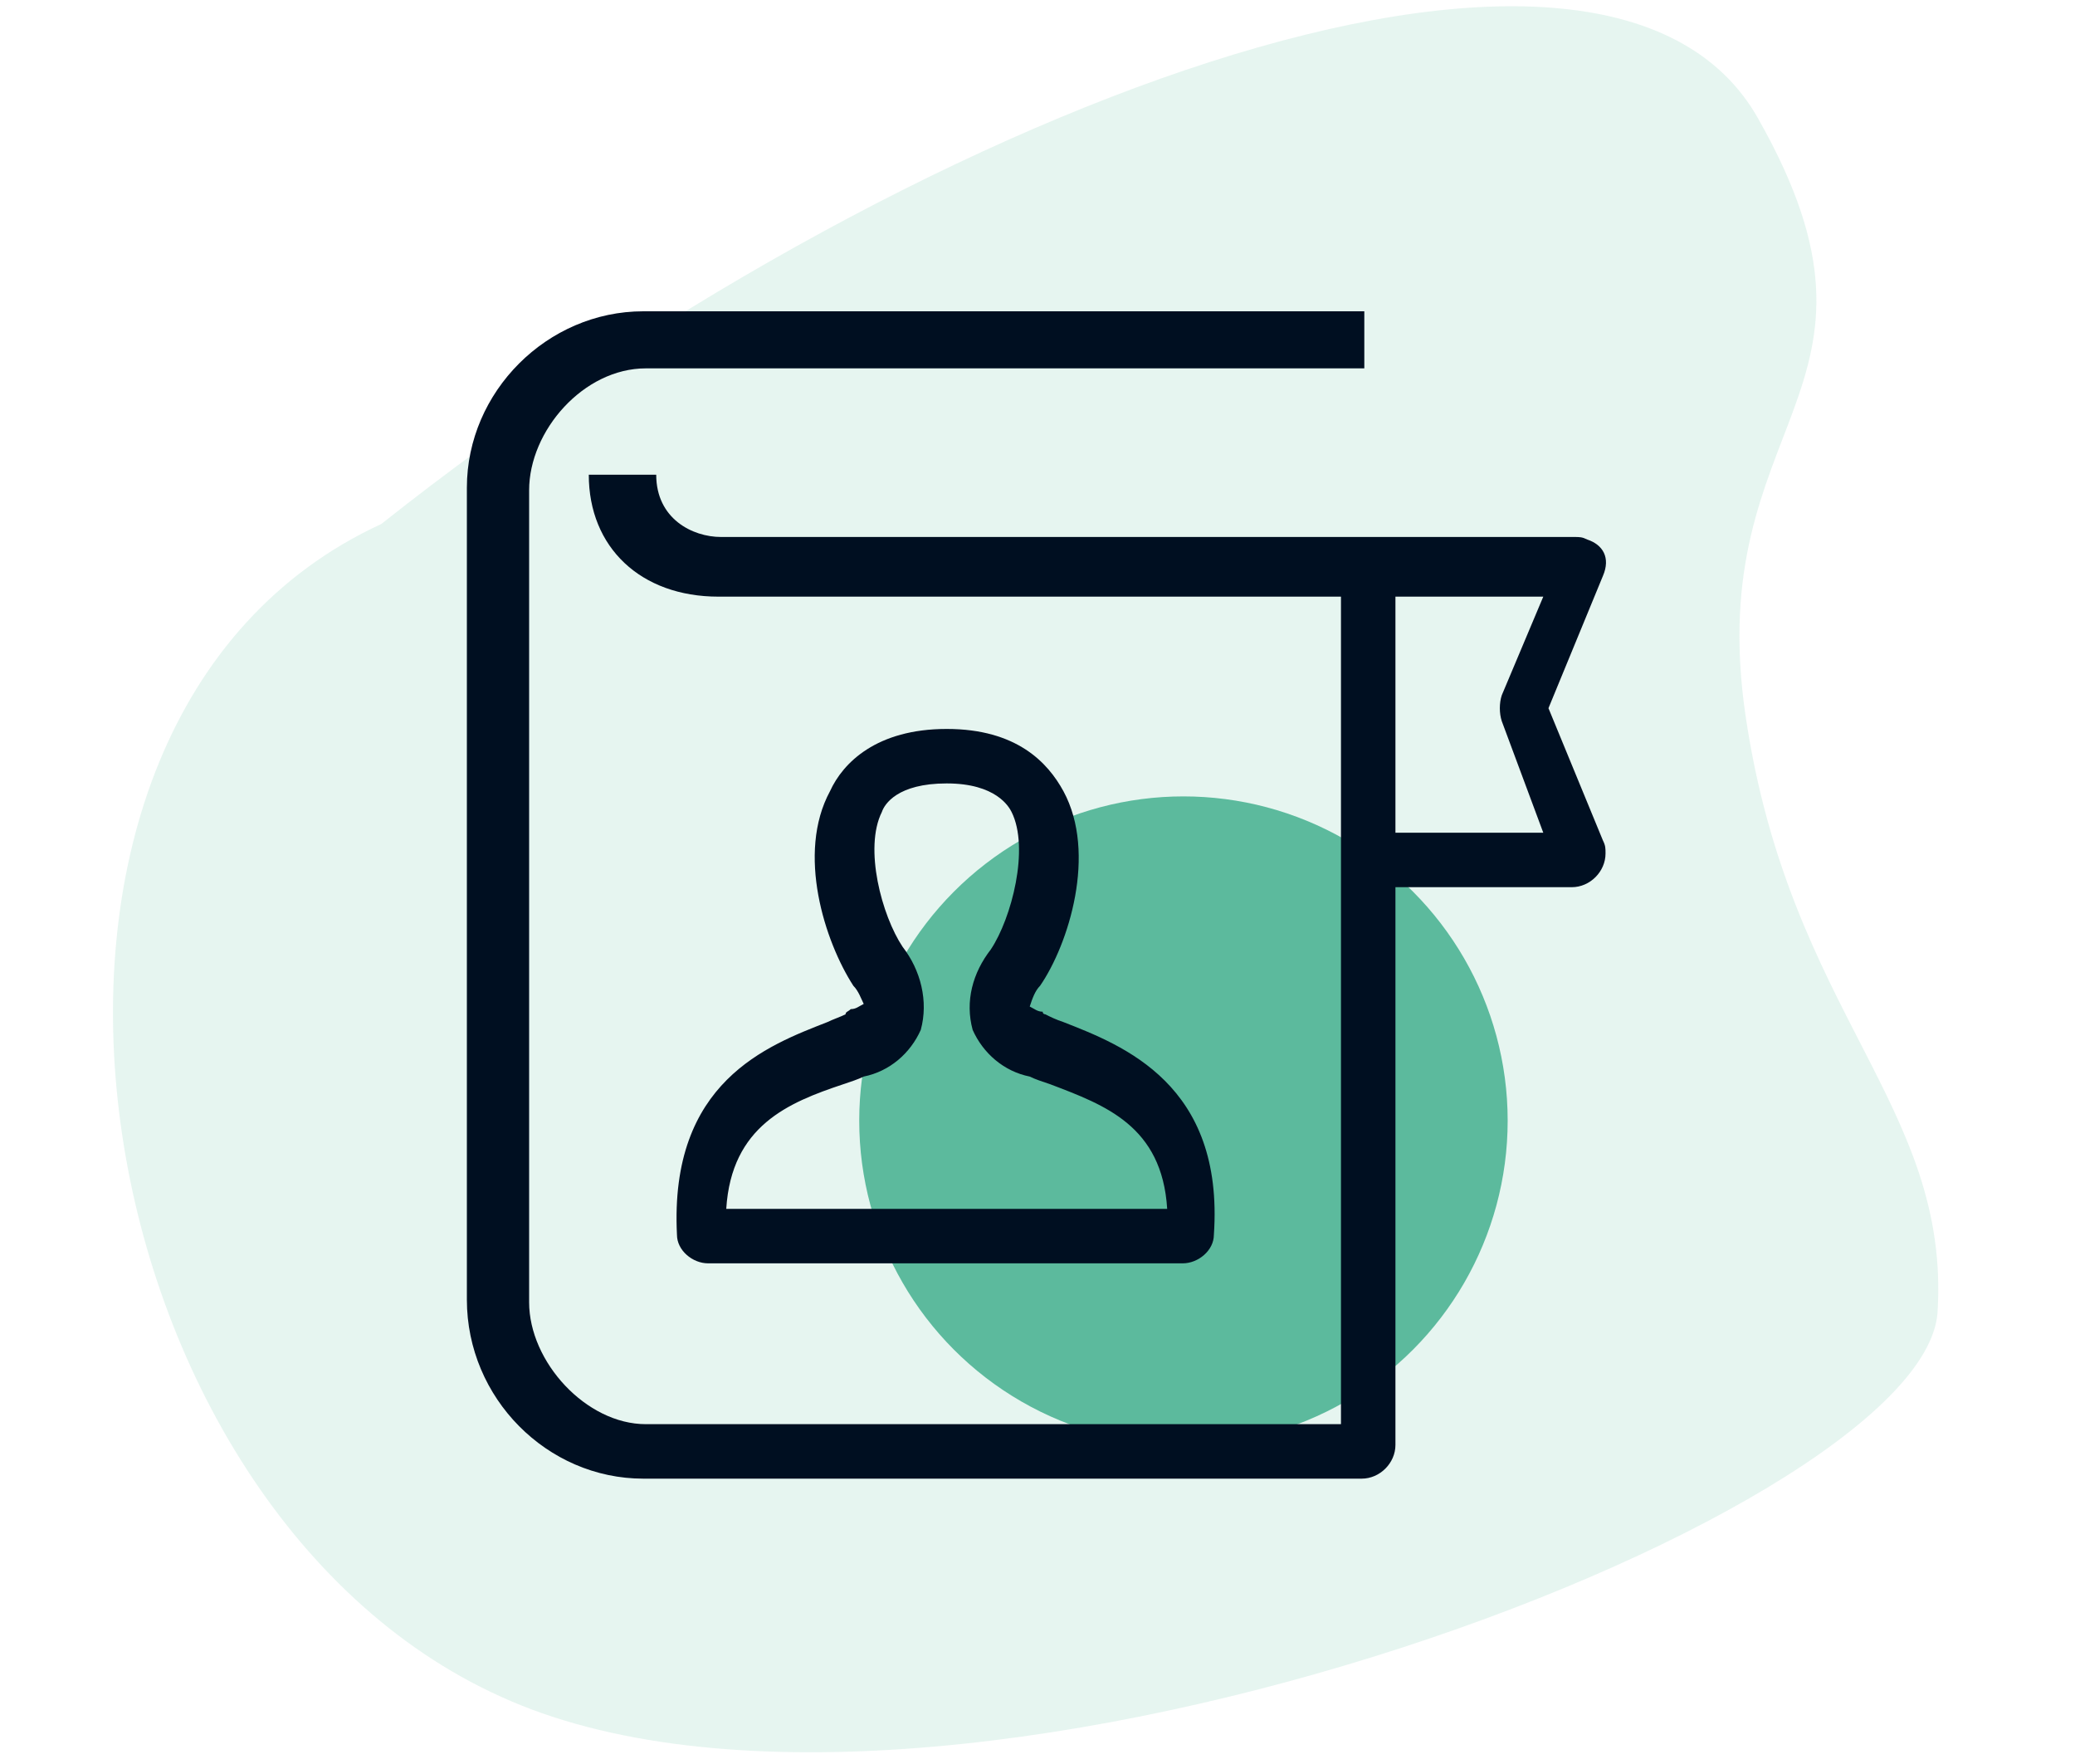
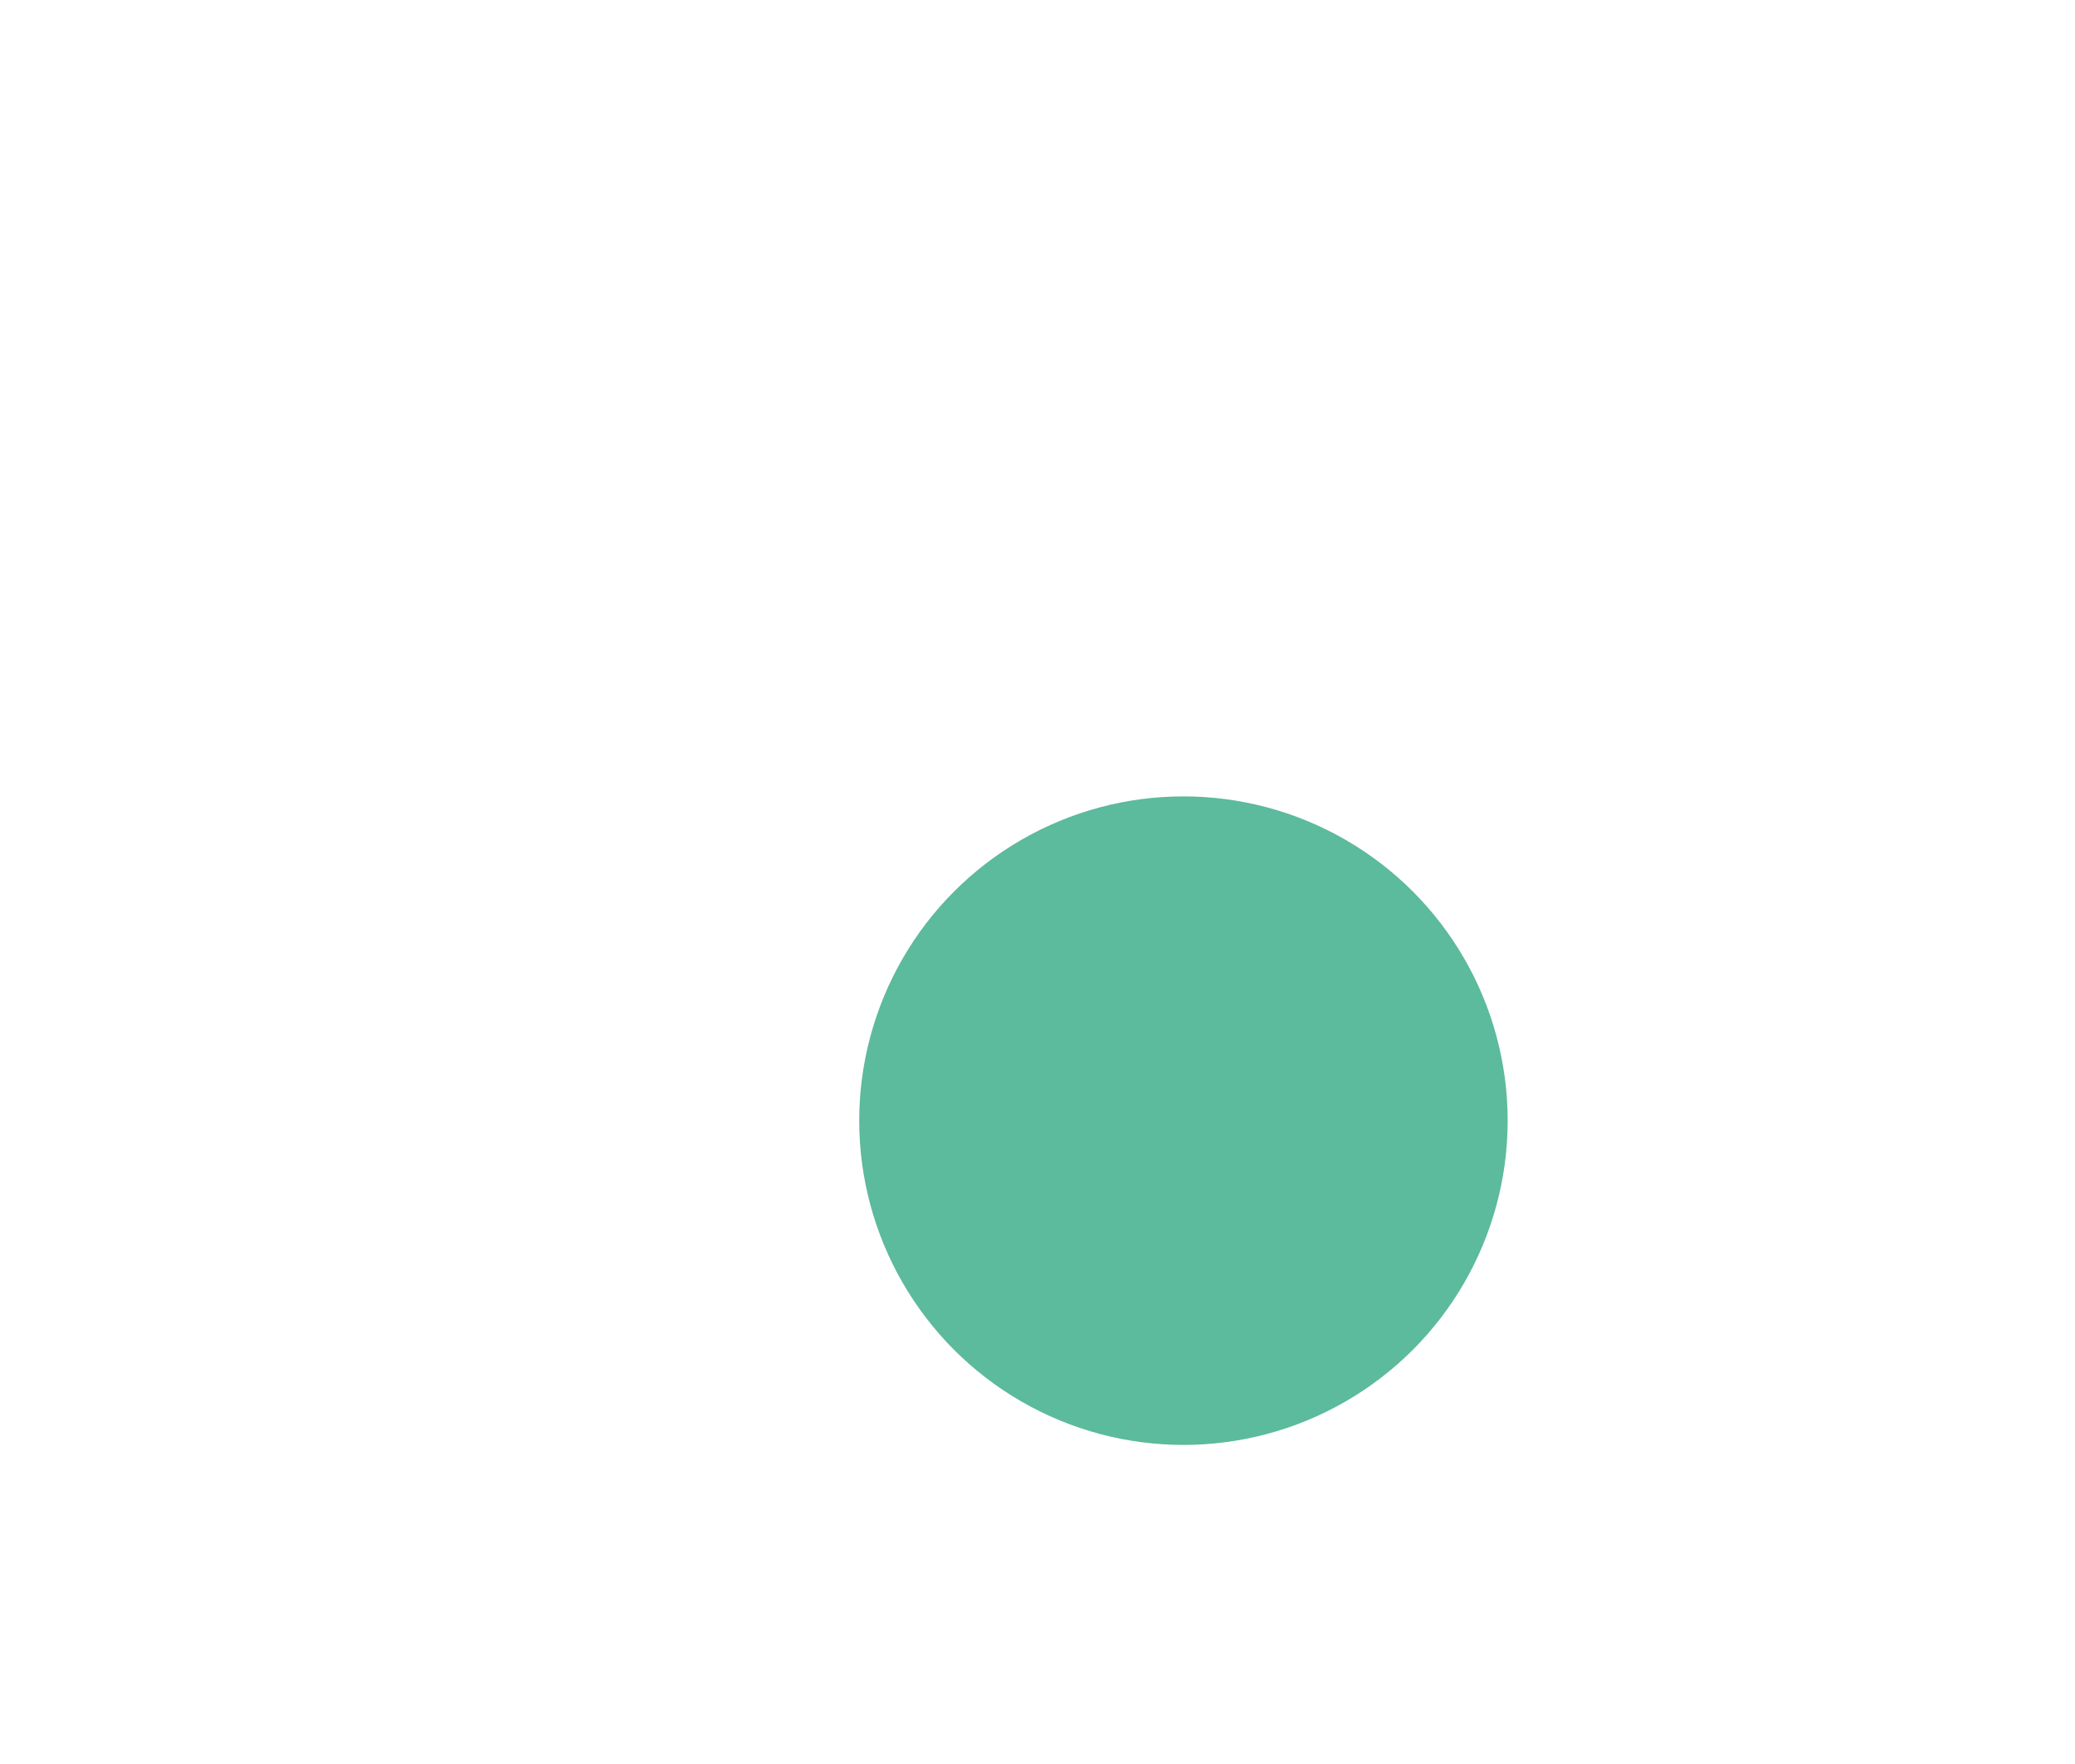
<svg xmlns="http://www.w3.org/2000/svg" xmlns:xlink="http://www.w3.org/1999/xlink" version="1.1" id="Picto-annuaire" x="0px" y="0px" viewBox="0 0 80 68" style="enable-background:new 0 0 80 68;" xml:space="preserve">
  <style type="text/css">
	.st0{opacity:0.15;fill:#5CBA9D;enable-background:new    ;}
	.st1{fill:#5CBA9D;}
	.st2{clip-path:url(#SVGID_00000082367821815789289260000006418239865512846750_);}
	.st3{fill:#000F21;}
</style>
-   <path id="fond-picto" class="st0" d="M67.8,4.6c6,10.6-2.2,11.5-0.5,23s7.9,15,7.4,23c-0.6,8-38.8,22.4-55.4,14.8  C2.7,57.9-1.8,27.8,14.7,20.2C35,4.1,61.9-6,67.8,4.6z" />
  <g id="picto-annuaire-3" transform="translate(309.627 747)">
    <circle id="Ellipse_216" class="st1" cx="-264" cy="-703.8" r="12.5" />
    <g id="Groupe_1608" transform="translate(60.373 5)">
      <g id="Groupe_2251" transform="translate(-33 -4)">
        <g>
          <g>
            <defs>
-               <rect id="SVGID_1_" x="-319" y="-736" width="43.9" height="45" />
-             </defs>
+               </defs>
            <clipPath id="SVGID_00000070811563388755336580000016748437830753411461_">
              <use xlink:href="#SVGID_1_" style="overflow:visible;" />
            </clipPath>
            <g id="Groupe_2251-2" style="clip-path:url(#SVGID_00000070811563388755336580000016748437830753411461_);">
              <path id="Tracé_2265" class="st3" d="M-304.4-708.9c-0.2,0.1-0.5,0.2-0.7,0.3c-2.3,0.9-6.1,2.3-5.8,8.2        c0,0.6,0.6,1.1,1.2,1.1h18.3c0.6,0,1.2-0.5,1.2-1.1c0.4-5.8-3.5-7.3-5.8-8.2c-0.3-0.1-0.5-0.2-0.7-0.3c0,0-0.1,0-0.1-0.1        c-0.2,0-0.3-0.1-0.5-0.2c0.1-0.3,0.2-0.6,0.4-0.8c1.1-1.6,2.2-5.1,0.9-7.5c-0.6-1.1-1.8-2.4-4.5-2.4s-4,1.3-4.5,2.4        c-1.3,2.4-0.2,5.8,0.9,7.5c0.2,0.2,0.3,0.5,0.4,0.7c-0.2,0.1-0.3,0.2-0.5,0.2C-304.3-709-304.4-709-304.4-708.9 M-303.7-706.5        c1-0.2,1.8-0.9,2.2-1.8c0.3-1.1,0-2.3-0.7-3.2c-0.8-1.2-1.5-3.8-0.8-5.2c0.1-0.3,0.6-1.1,2.5-1.1s2.4,0.9,2.5,1.1        c0.7,1.4,0,4.1-0.8,5.3c-0.7,0.9-1,2-0.7,3.1c0.4,0.9,1.2,1.6,2.2,1.8c0.2,0.1,0.5,0.2,0.8,0.3c2.1,0.8,4.3,1.6,4.5,4.8h-17        c0.2-3.2,2.4-4.1,4.5-4.8C-304.2-706.3-303.9-706.4-303.7-706.5" />
-               <path id="Tracé_2266" class="st3" d="M-277.3-720.7l2.1-5.1c0.3-0.7,0-1.2-0.6-1.4c-0.2-0.1-0.3-0.1-0.5-0.1h-8.1h-24.8        c-1.1,0-2.5-0.7-2.5-2.4h-2.6c0,2.8,2,4.7,5,4.7h24v31.9h-26.8c-2.3,0-4.5-2.4-4.5-4.7v-31.3c0-2.3,2.1-4.7,4.5-4.7h27.7v-2.2        h-27.8c-3.7,0-6.8,3.1-6.8,6.8v31.3c0,3.8,3.1,6.9,6.8,6.9h27.7c0.7,0,1.3-0.6,1.3-1.3v-21.5h6.8c0.7,0,1.3-0.6,1.3-1.3        c0-0.2,0-0.3-0.1-0.5L-277.3-720.7z M-277.5-715.9h-5.7v-9.1h5.7l-1.6,3.8c-0.1,0.3-0.1,0.7,0,1" />
            </g>
          </g>
        </g>
      </g>
    </g>
  </g>
</svg>